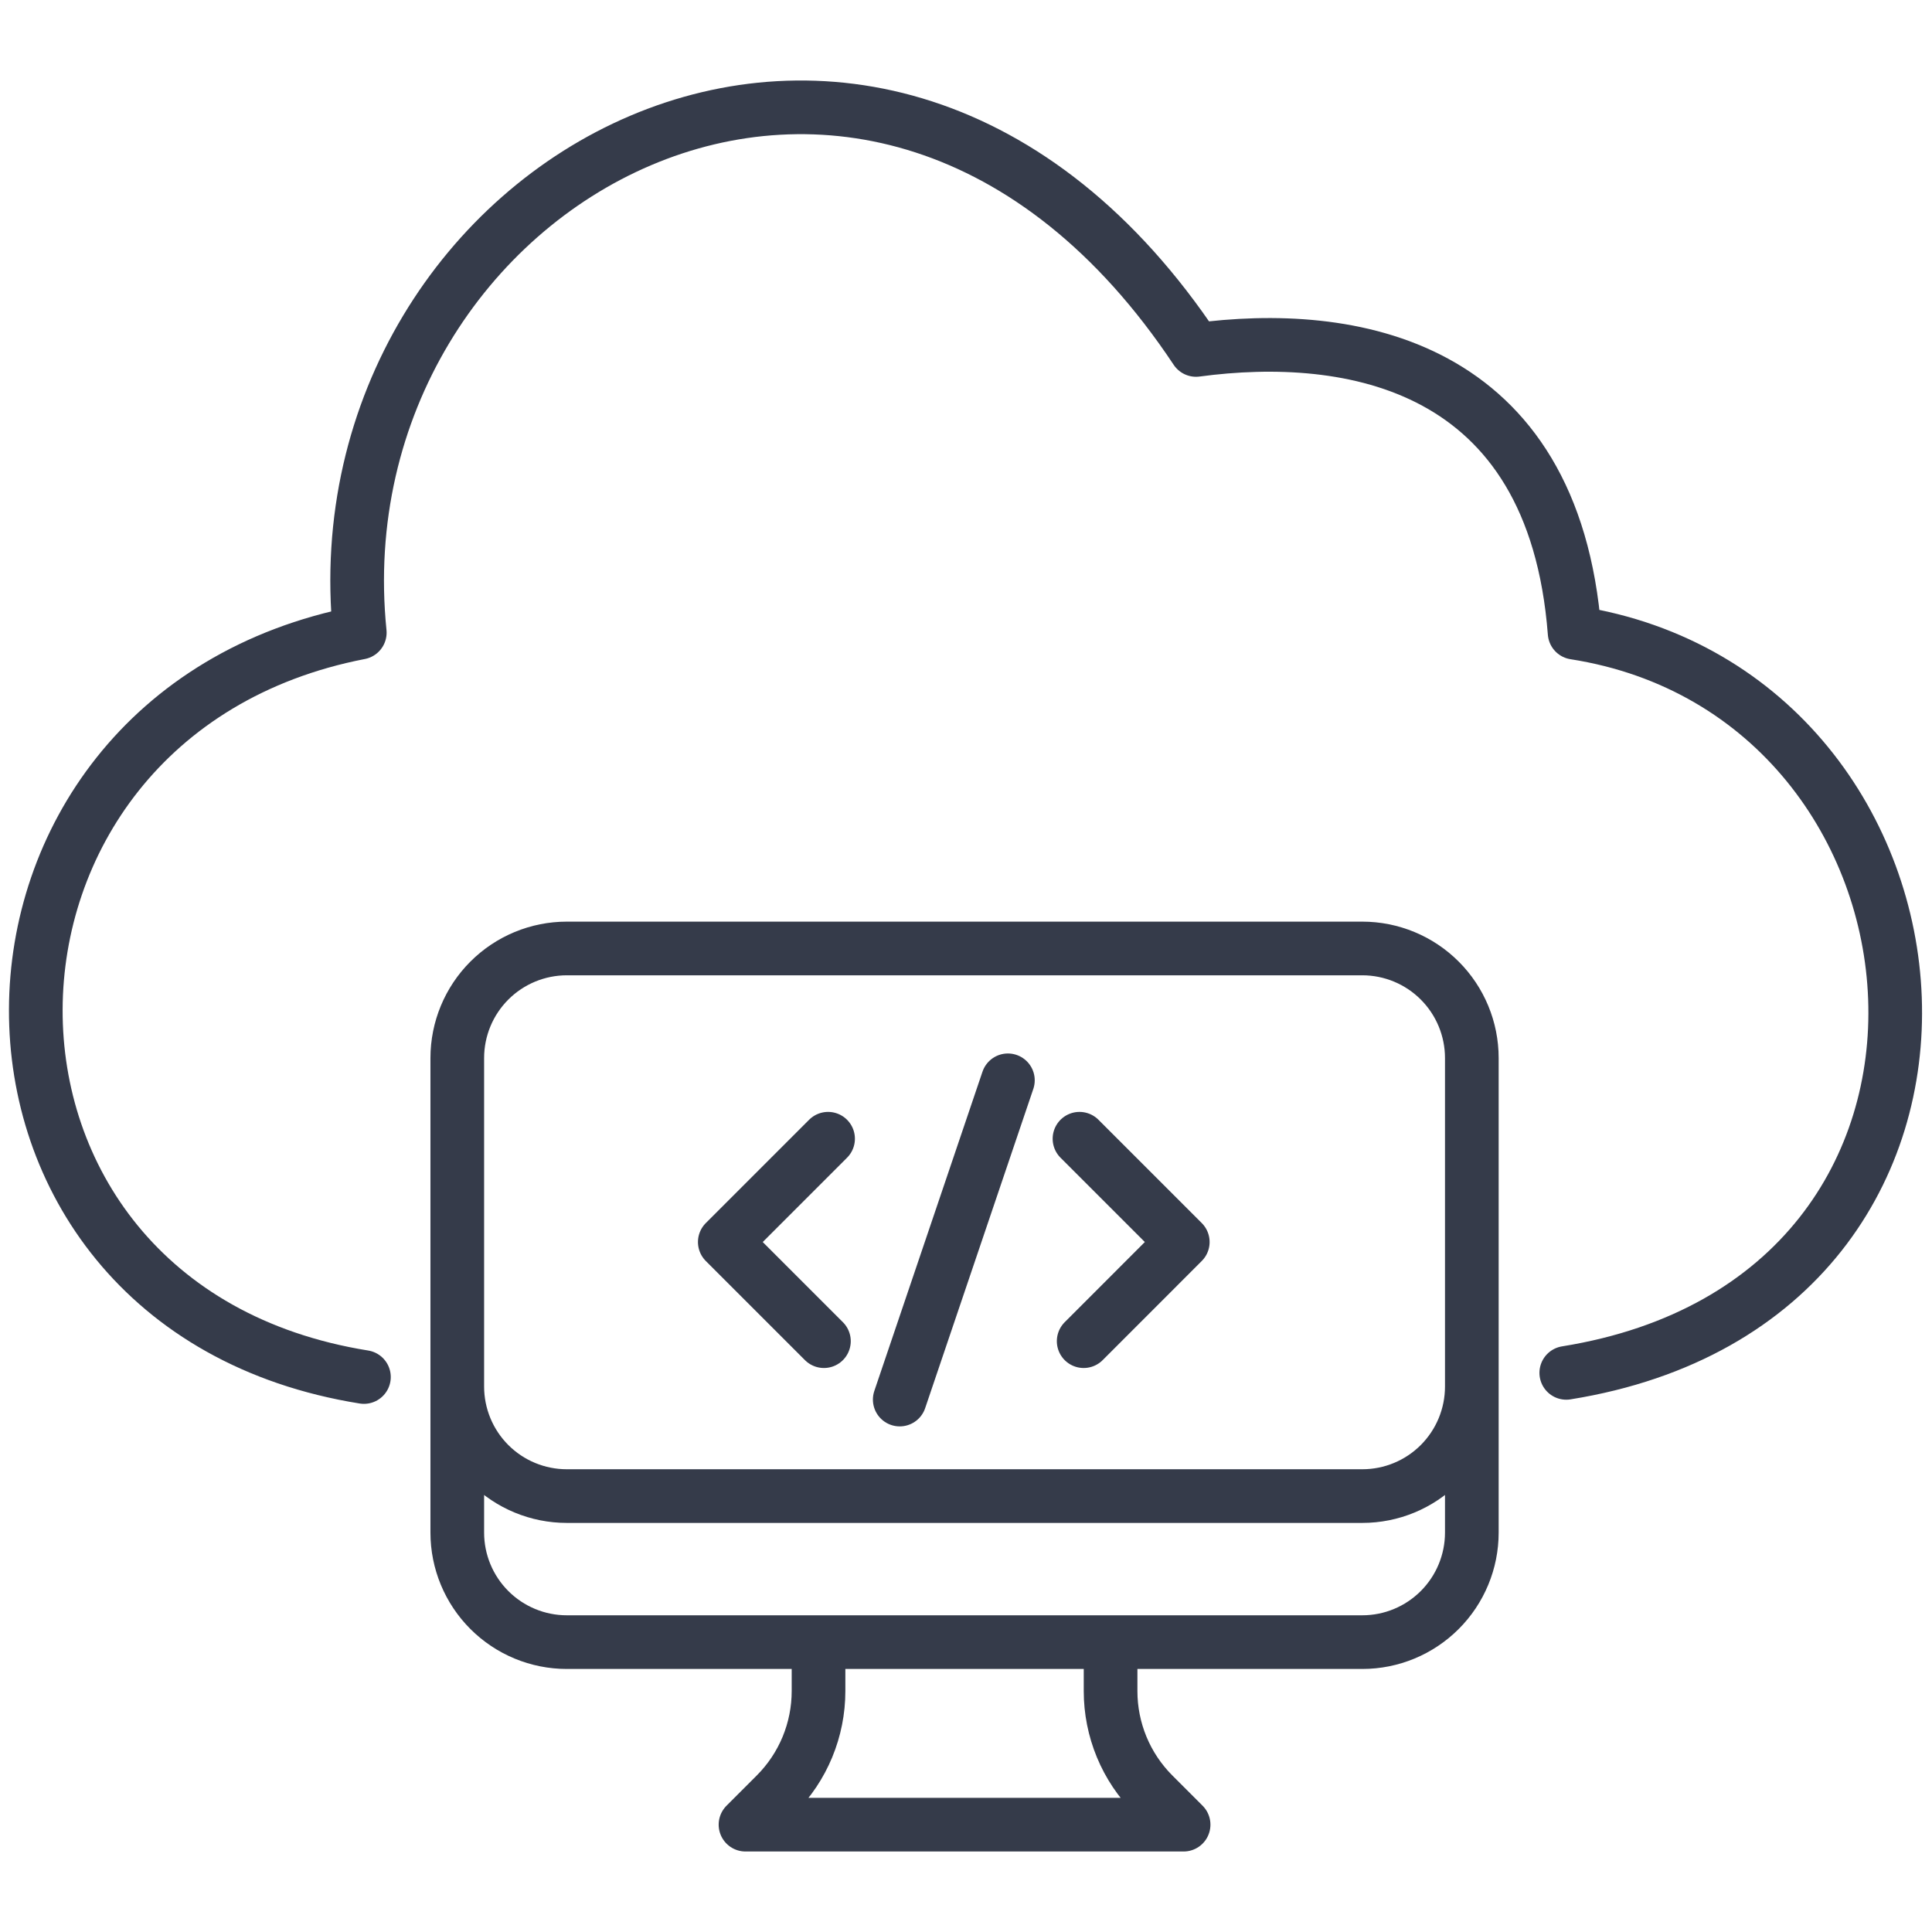
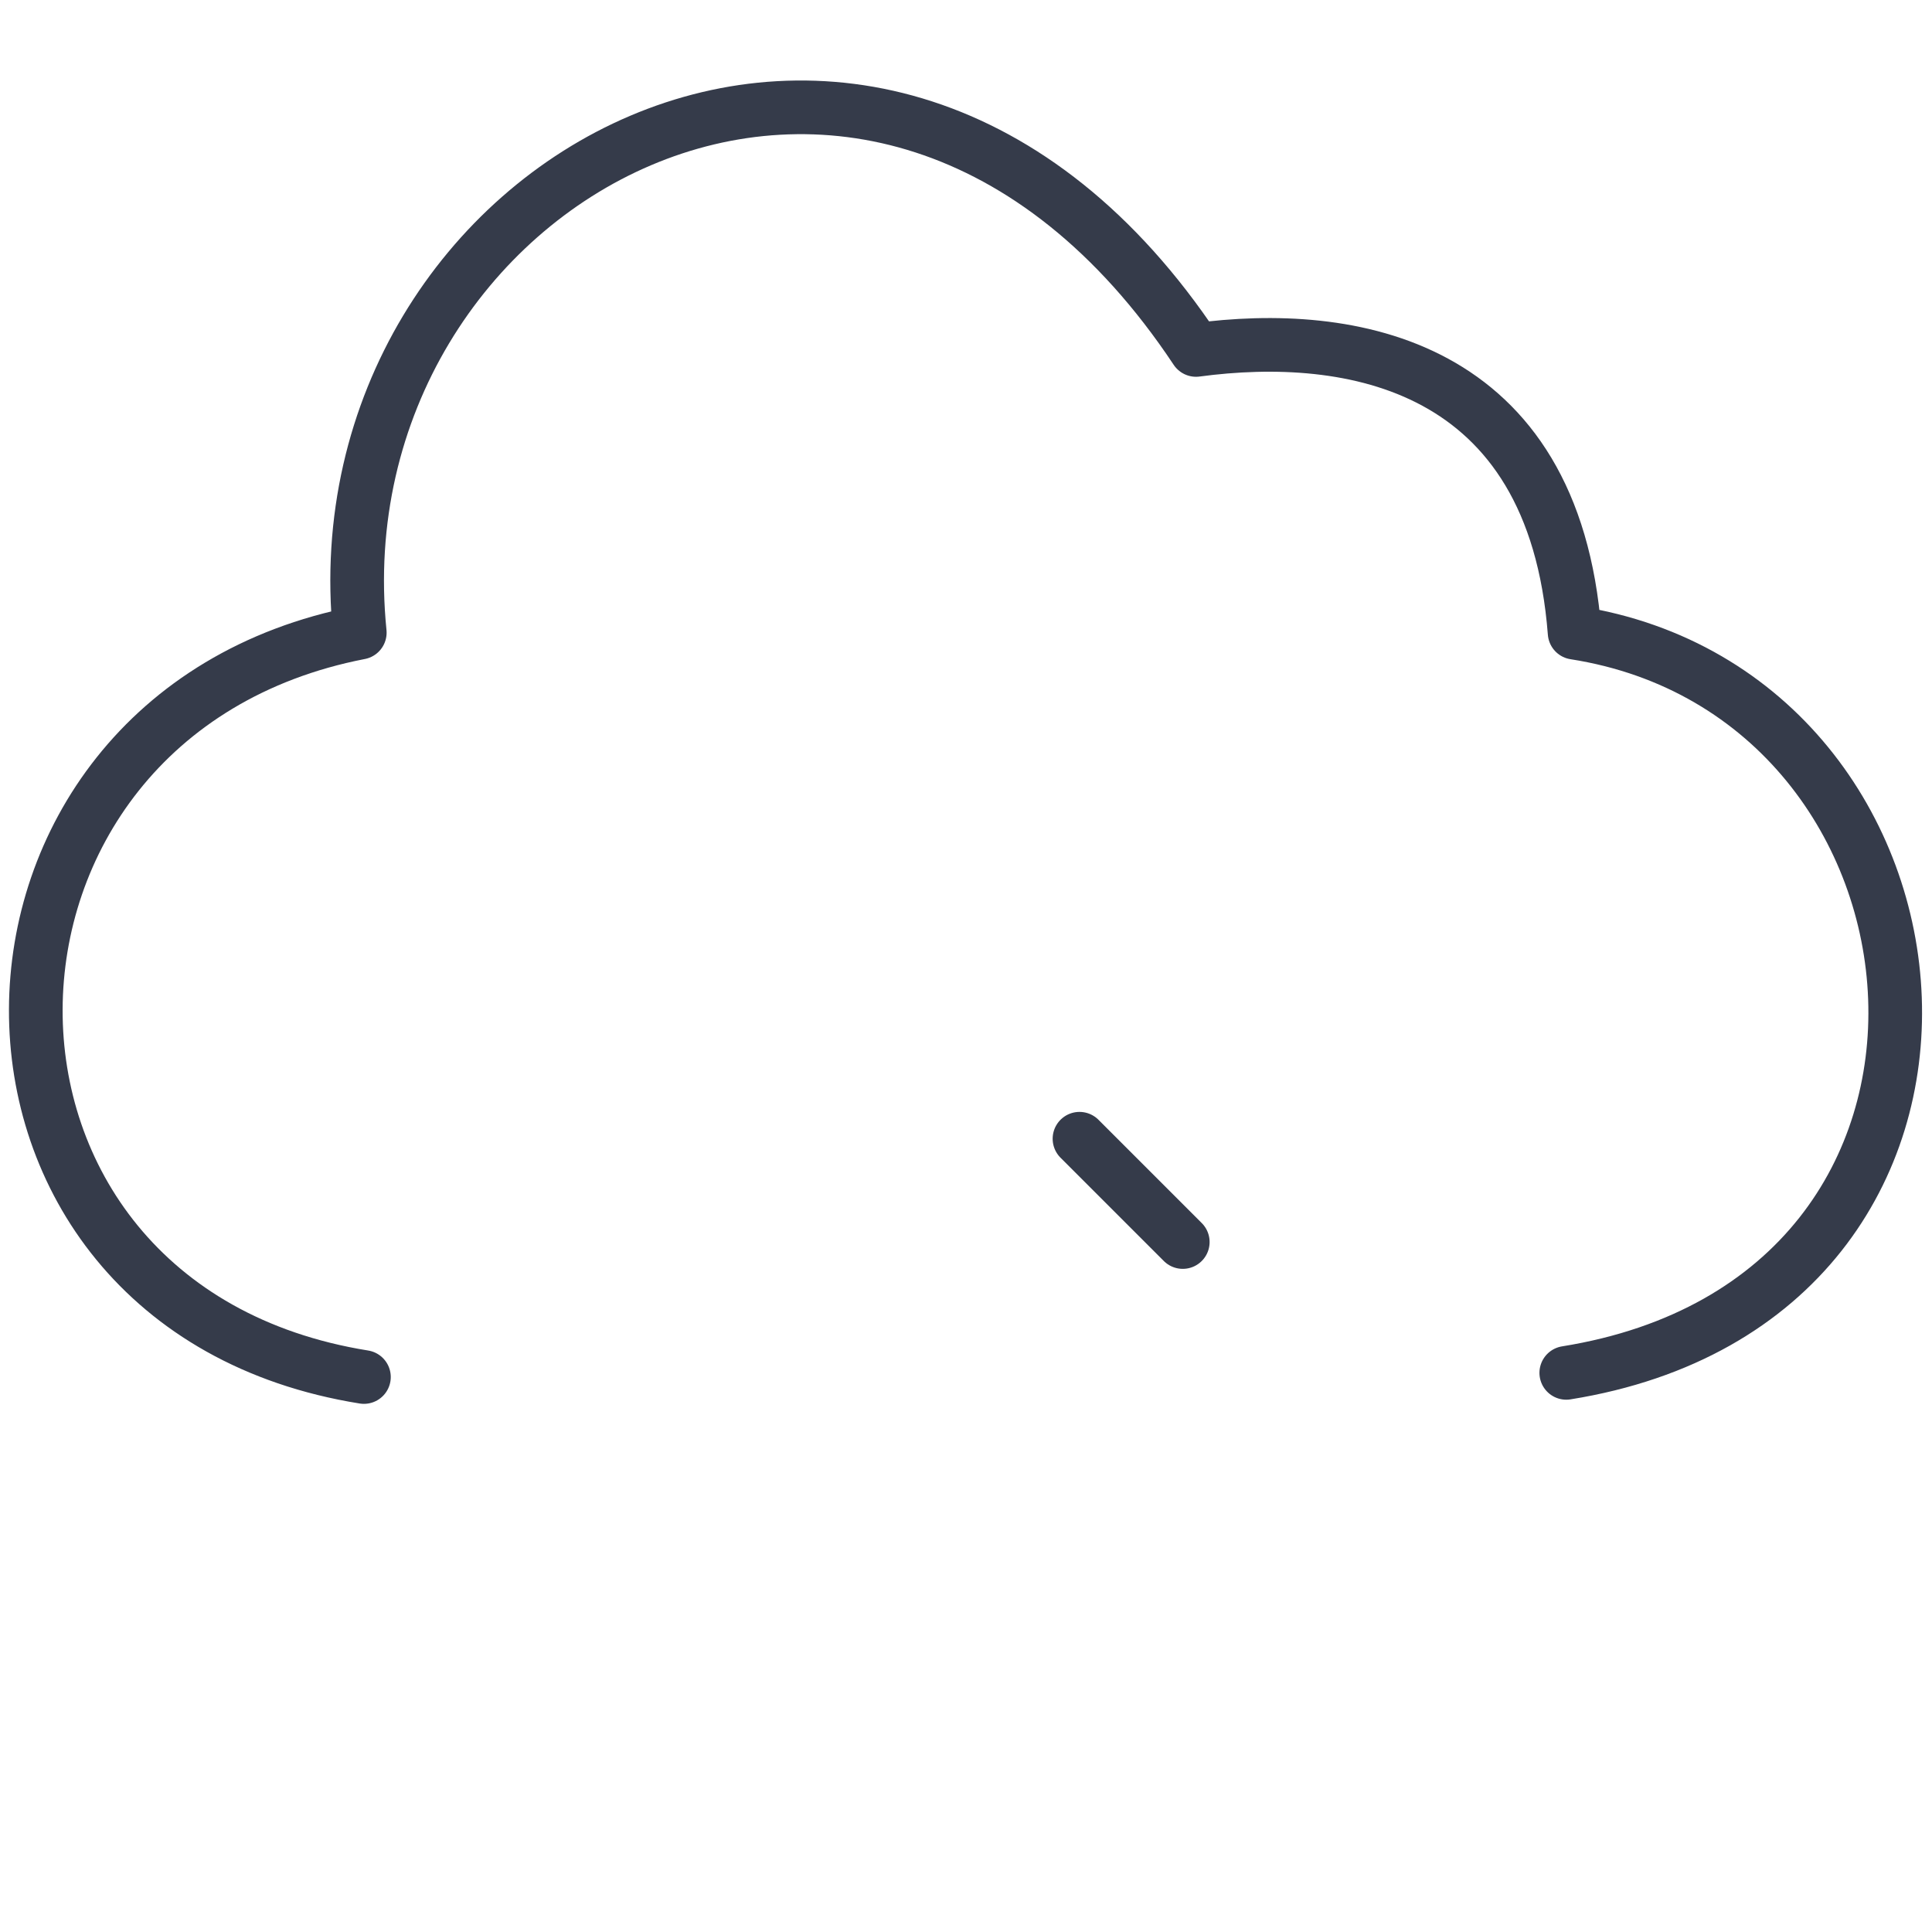
<svg xmlns="http://www.w3.org/2000/svg" width="54" height="54" viewBox="0 0 54 54" fill="none">
  <path d="M10.172 38.488C-2.154 36.512 -1.921 20.008 10.056 17.683C8.777 5.02 24.474 -3.701 33.429 9.781C37.731 9.203 43.429 10.129 44.011 17.684C55.175 19.427 56.801 36.28 43.778 38.372" stroke="#353B4A" stroke-width="1.5" stroke-linecap="round" stroke-linejoin="round" />
-   <path d="M22.878 45.898V47.268C22.878 47.804 22.772 48.335 22.567 48.831C22.362 49.326 22.061 49.776 21.682 50.155L20.837 51H33.082L32.237 50.155C31.858 49.776 31.557 49.326 31.352 48.831C31.147 48.335 31.041 47.804 31.041 47.268V45.898M41.138 29.572V42.837C41.138 43.649 40.815 44.427 40.241 45.001C39.667 45.575 38.889 45.898 38.077 45.898H15.842C15.031 45.898 14.252 45.575 13.678 45.001C13.104 44.427 12.781 43.649 12.781 42.837V29.572M41.138 29.572C41.138 28.76 40.815 27.981 40.241 27.407C39.667 26.833 38.889 26.51 38.077 26.51H15.842C15.031 26.51 14.252 26.833 13.678 27.407C13.104 27.981 12.781 28.76 12.781 29.572M41.138 29.572V38.755C41.138 39.567 40.815 40.346 40.241 40.92C39.667 41.494 38.889 41.816 38.077 41.816H15.842C15.031 41.816 14.252 41.494 13.678 40.92C13.104 40.346 12.781 39.567 12.781 38.755V29.572" stroke="#353B4A" stroke-width="1.5" stroke-linecap="round" stroke-linejoin="round" />
-   <path d="M23.145 31.828L20.258 34.715L23.029 37.486" stroke="#353B4A" stroke-width="1.5" stroke-linecap="round" stroke-linejoin="round" />
-   <path d="M30.172 31.828L33.059 34.715L30.289 37.486" stroke="#353B4A" stroke-width="1.5" stroke-linecap="round" stroke-linejoin="round" />
-   <path d="M28.171 30.195L25.148 39.118" stroke="#353B4A" stroke-width="1.5" stroke-linecap="round" stroke-linejoin="round" />
+   <path d="M30.172 31.828L33.059 34.715" stroke="#353B4A" stroke-width="1.5" stroke-linecap="round" stroke-linejoin="round" />
</svg>